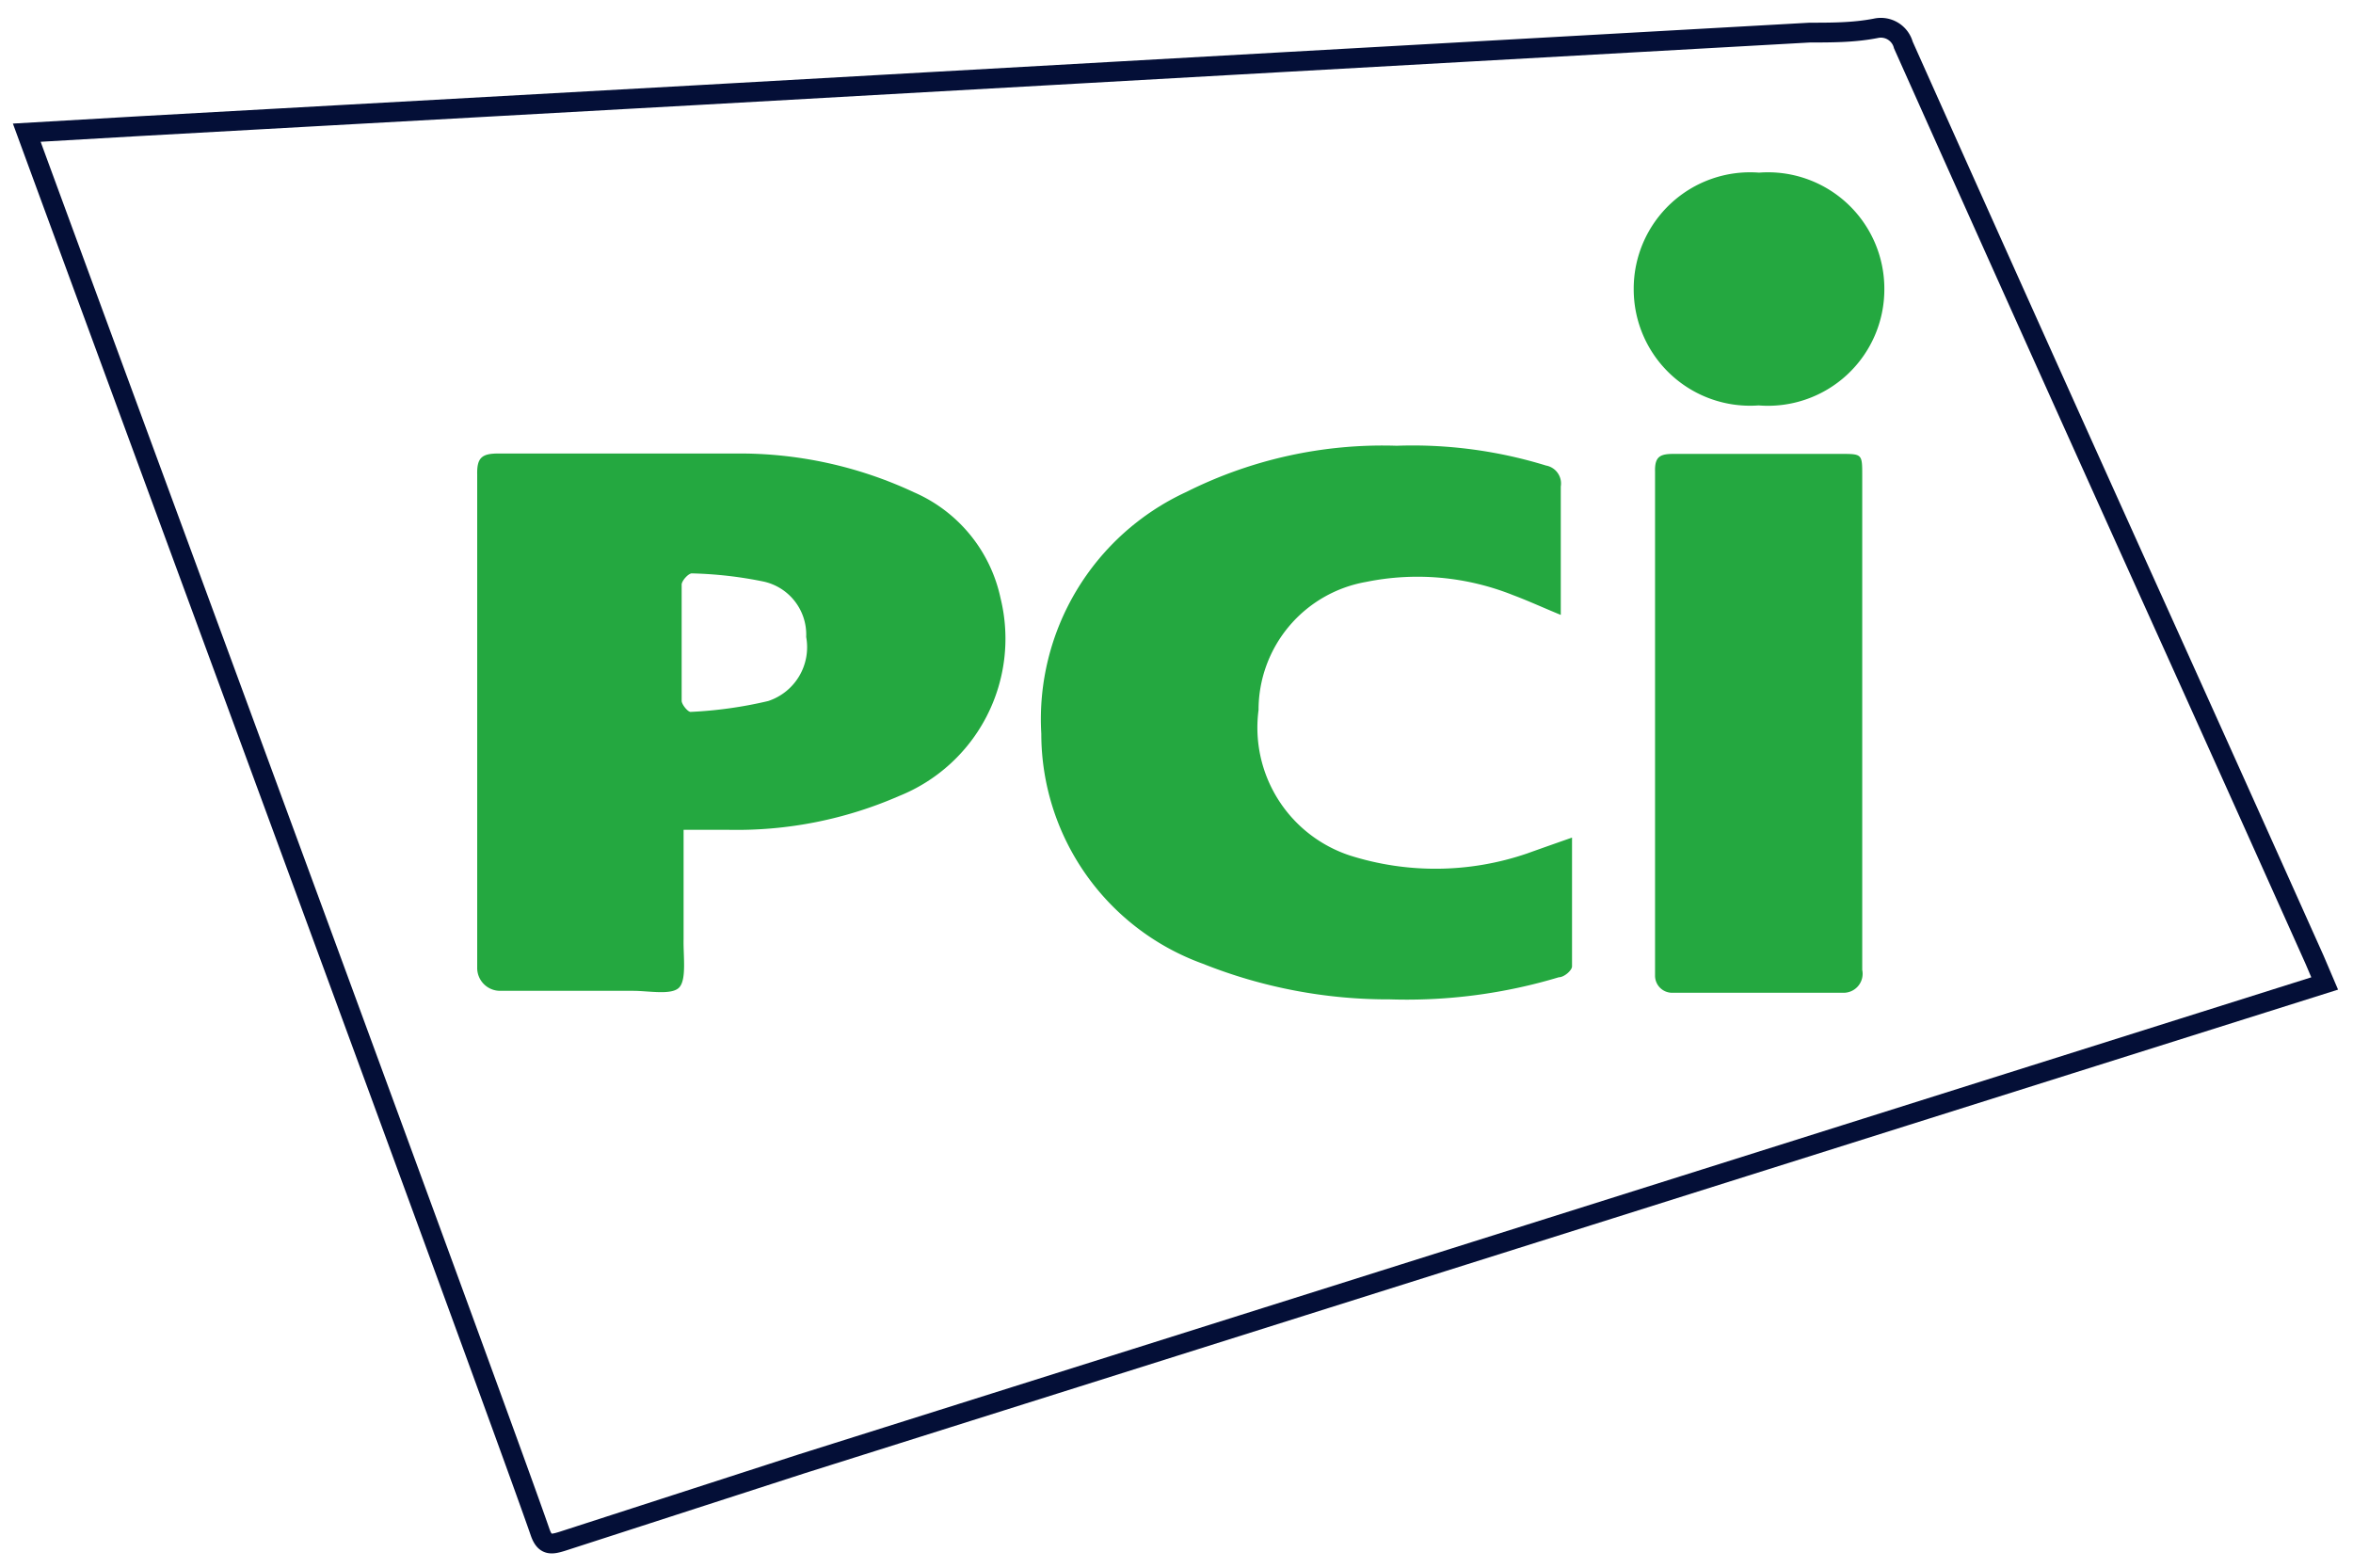
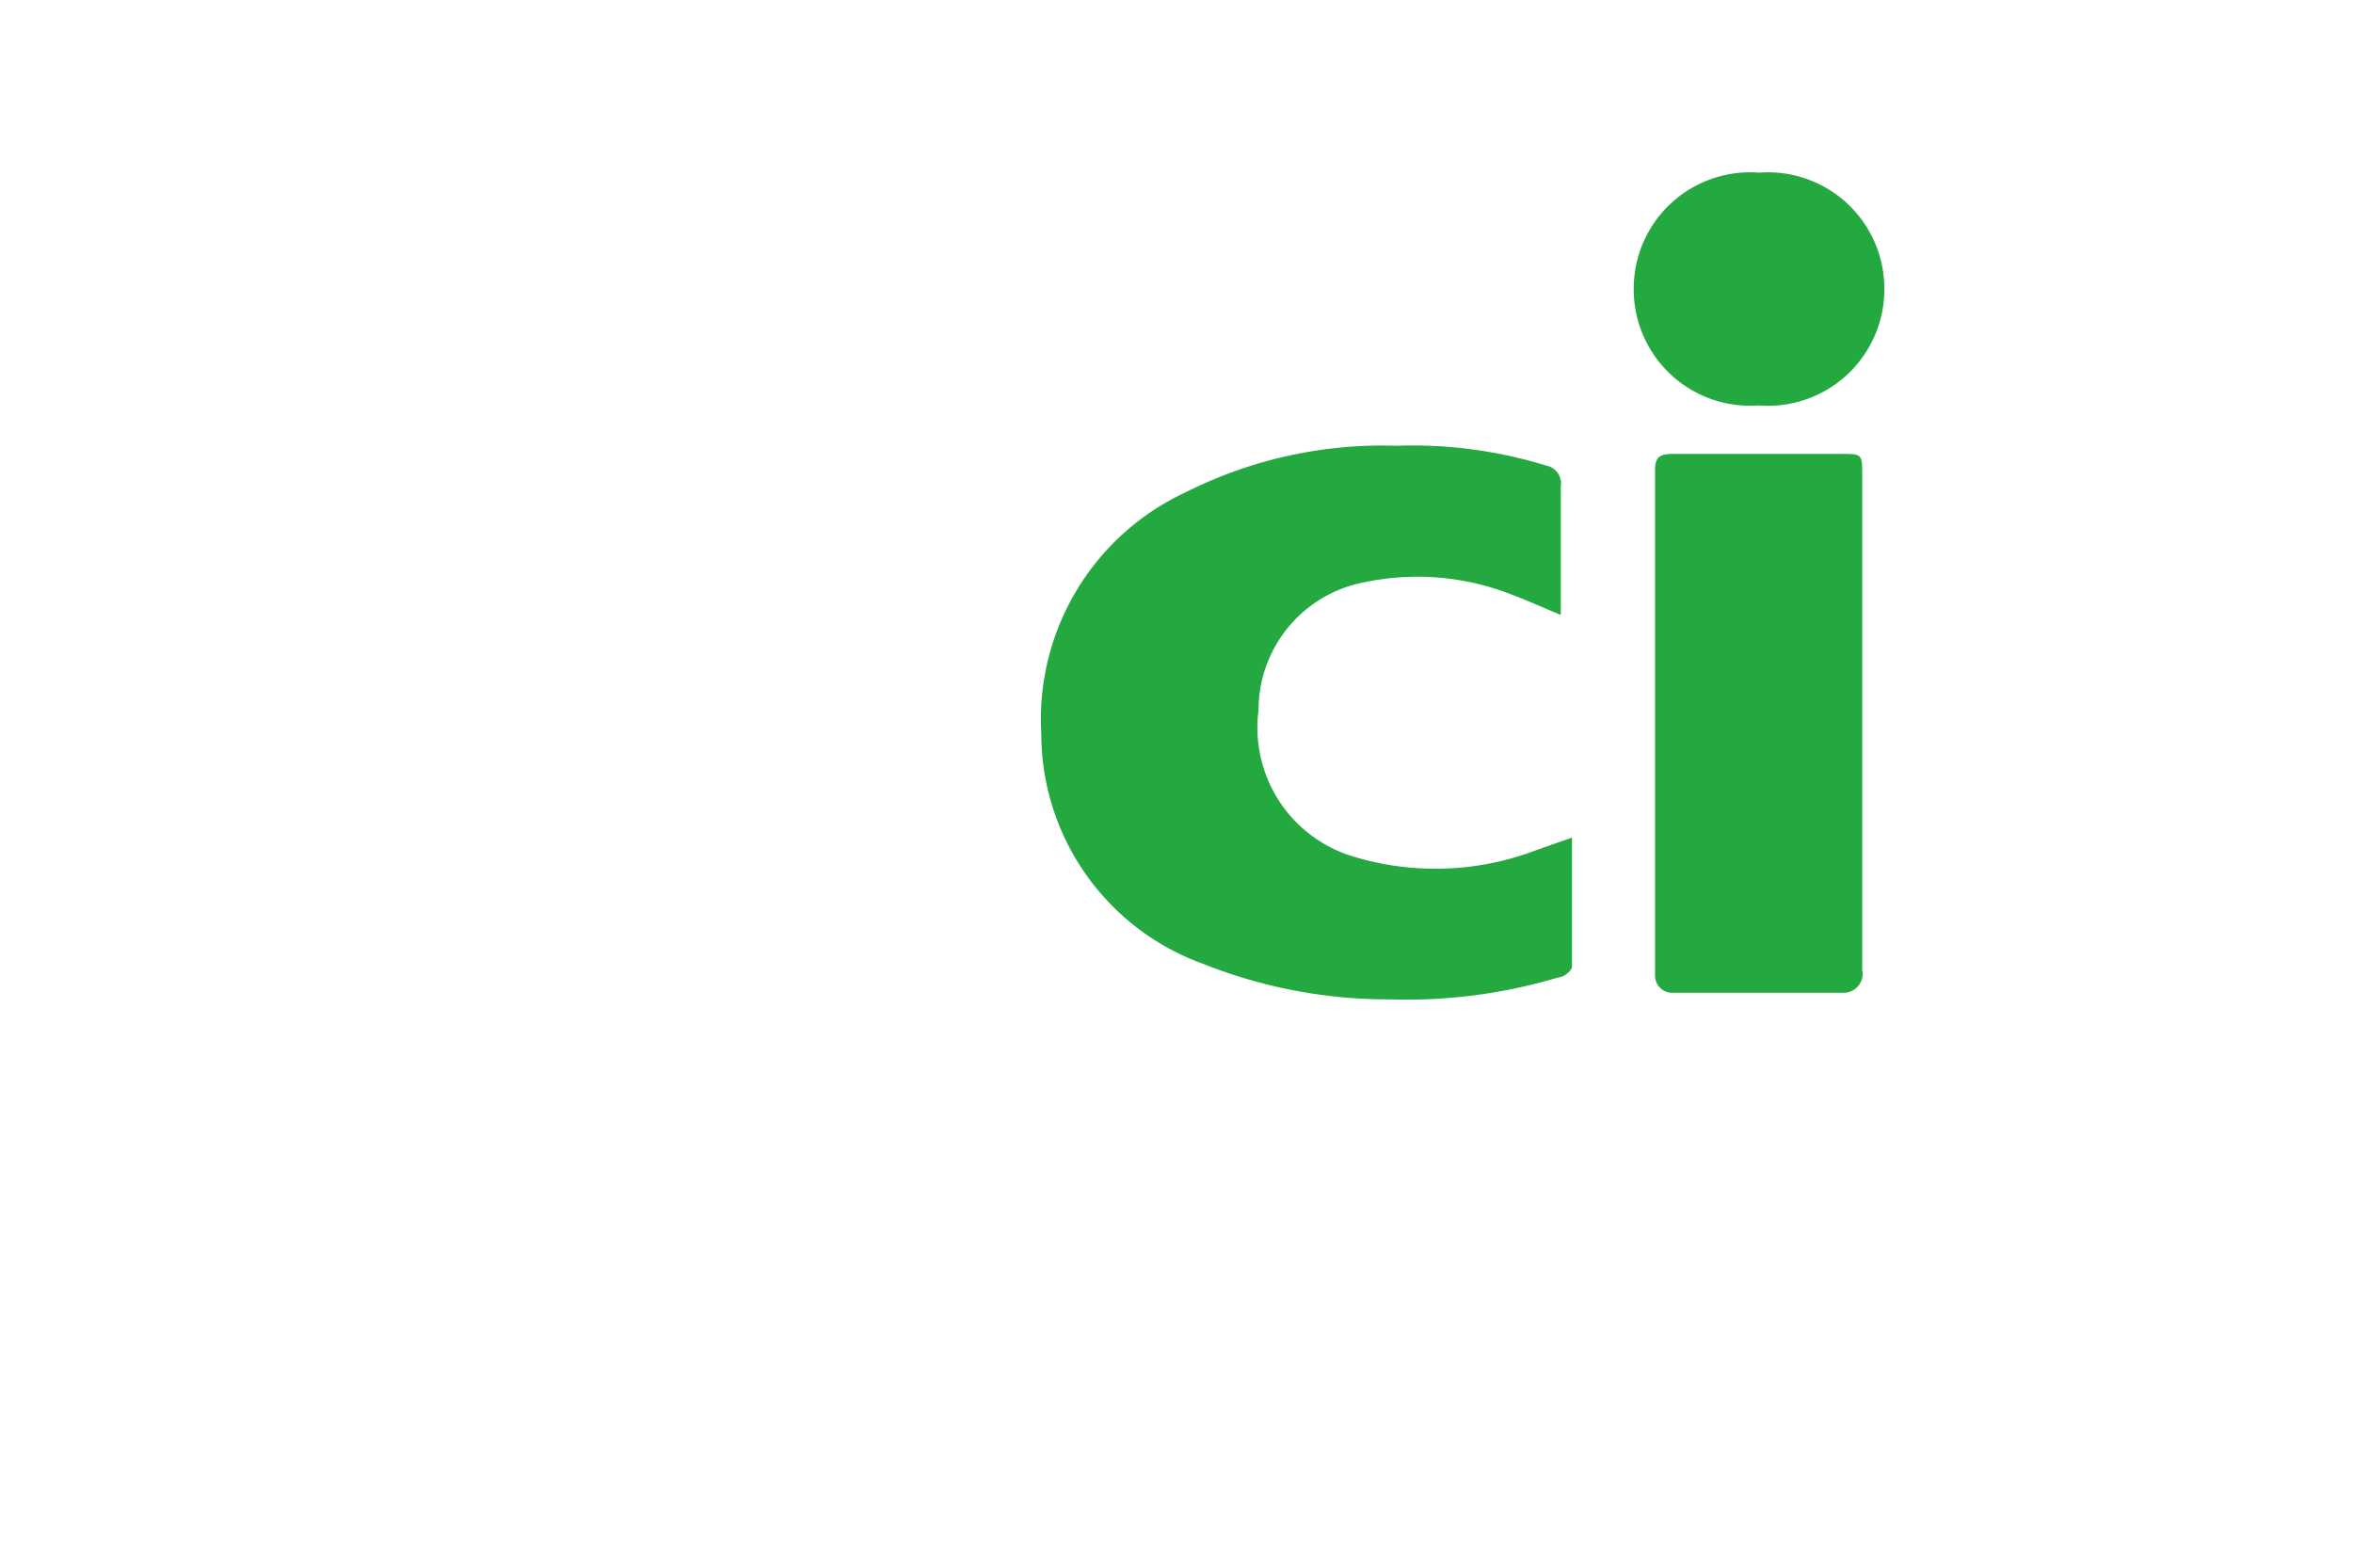
<svg xmlns="http://www.w3.org/2000/svg" id="Layer_1" data-name="Layer 1" viewBox="0 0 60.65 40.41">
  <defs>
    <style>.cls-1{fill:none;stroke:#040f37;stroke-linecap:round;stroke-miterlimit:10;stroke-width:0.51px;}.cls-2{fill:#24a840;}</style>
  </defs>
  <title>pci_icon</title>
-   <path class="cls-1" d="M20.67,37.73l-6.18,2c-.29.09-.45.11-.57-.24C13,36.82,3.5,11.08.69,3.42l2.93-.17L18,2.45l15.27-.86L46.65.84c.57,0,1.14,0,1.7-.11a.6.6,0,0,1,.71.43q3.13,7,6.29,14,2.16,4.78,4.31,9.58l.26.61Z" />
  <path class="cls-2" d="M39.36,22a7.29,7.29,0,0,1-4.57.05,3.47,3.47,0,0,1-2.35-3.75A3.35,3.35,0,0,1,35.21,15a6.64,6.64,0,0,1,3.79.34c.4.15.79.33,1.23.51,0-.19,0-.34,0-.48,0-1,0-1.89,0-2.83a.47.47,0,0,0-.38-.54A11.68,11.68,0,0,0,36,11.49a11.28,11.28,0,0,0-5.42,1.19,6.45,6.45,0,0,0-3.74,6.23A6.31,6.31,0,0,0,31,24.84a12.88,12.88,0,0,0,4.83.92,13.59,13.59,0,0,0,4.35-.57c.14,0,.34-.18.34-.28,0-1.09,0-2.18,0-3.32C40.12,21.73,39.75,21.86,39.36,22Z" />
-   <path class="cls-2" d="M23.56,12.69a10.6,10.6,0,0,0-4.6-1c-2,0-4.08,0-6.12,0-.42,0-.55.11-.54.54,0,3.95,0,8.69,0,12.71a.59.59,0,0,0,.59.6h3.43c.41,0,1,.12,1.19-.09s.1-.81.11-1.24c0-.91,0-1.82,0-2.82h1.18a10.44,10.44,0,0,0,4.37-.87,4.37,4.37,0,0,0,2.62-5.1A3.85,3.85,0,0,0,23.56,12.69ZM19.8,18.07a10.84,10.84,0,0,1-2,.28c-.07,0-.22-.18-.23-.28,0-.5,0-1,0-1.5s0-1,0-1.5c0-.1.18-.3.27-.29a10.37,10.37,0,0,1,1.84.21,1.4,1.4,0,0,1,1.1,1.43A1.46,1.46,0,0,1,19.8,18.07Z" />
  <path class="cls-2" d="M47.47,11.7c-1.44,0-2.88,0-4.33,0-.34,0-.49.06-.48.45q0,6.48,0,13a.44.44,0,0,0,.44.44c1.34,0,2.95,0,4.42,0A.49.49,0,0,0,48,25V12.26C48,11.71,48,11.7,47.47,11.7Z" />
  <path class="cls-2" d="M45.33,10.45a3,3,0,0,0,3.24-3,3,3,0,0,0-3.23-3,3,3,0,0,0-3.23,3A3,3,0,0,0,45.33,10.45Z" />
</svg>